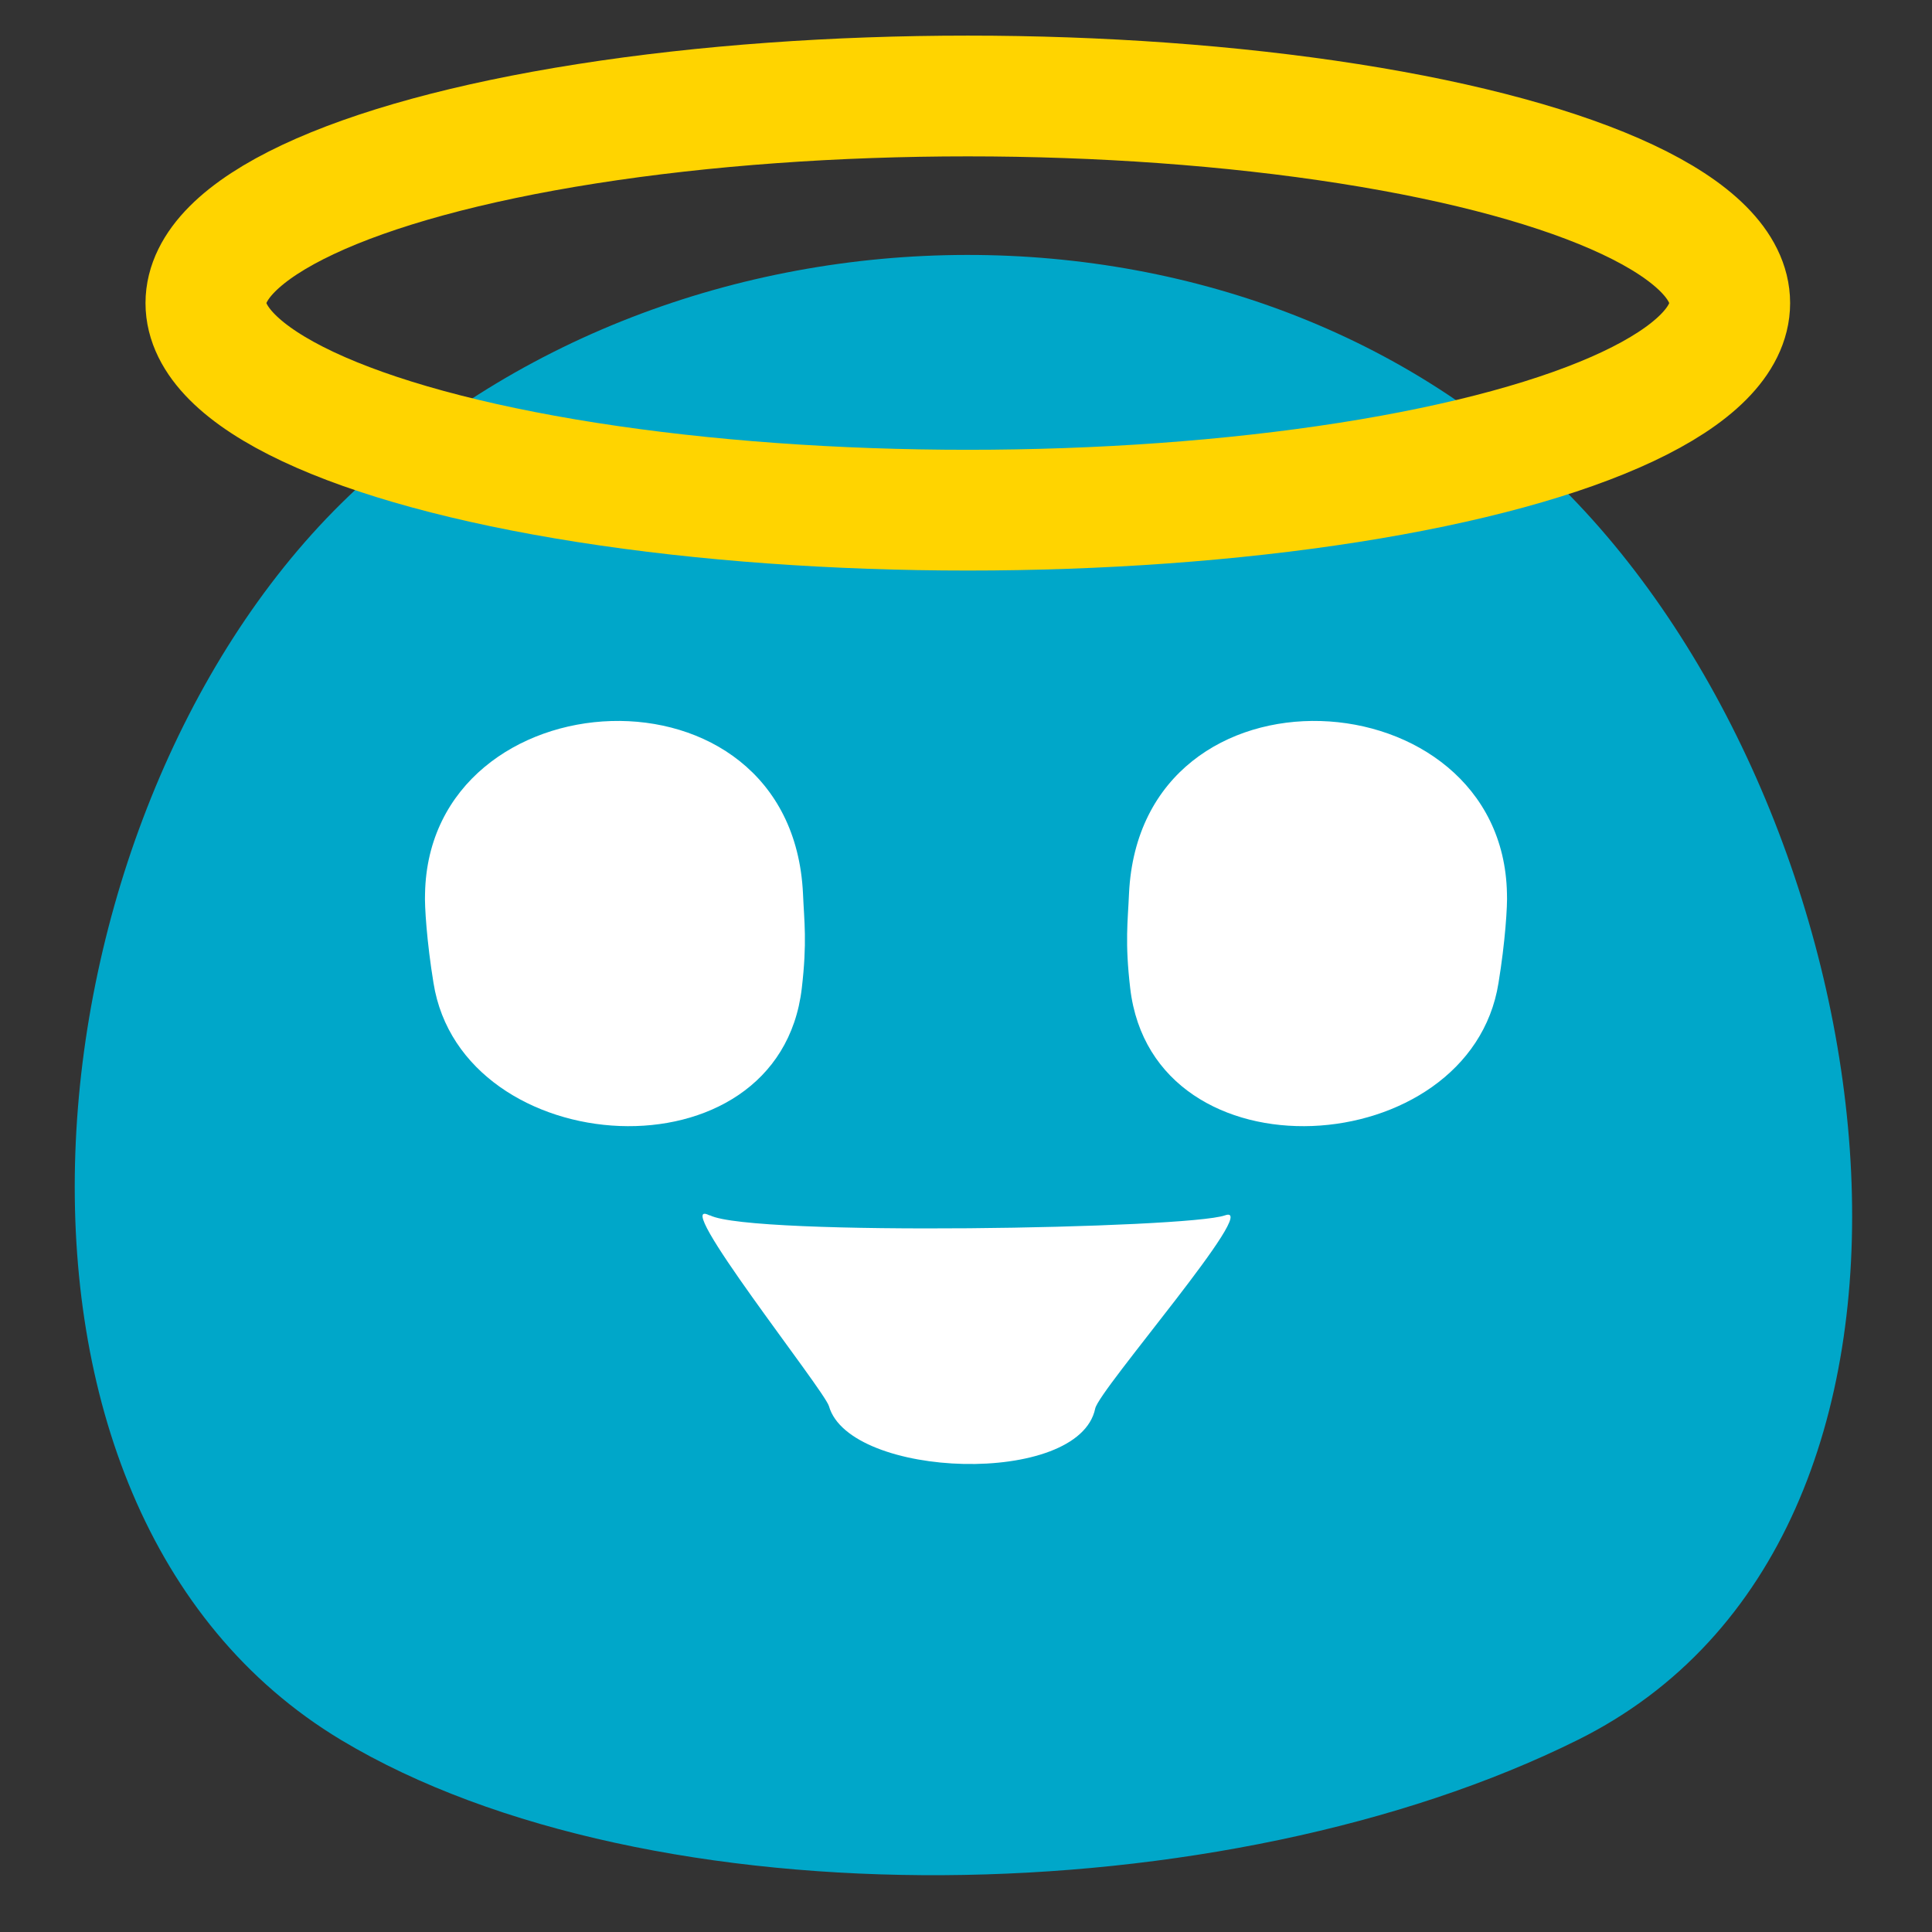
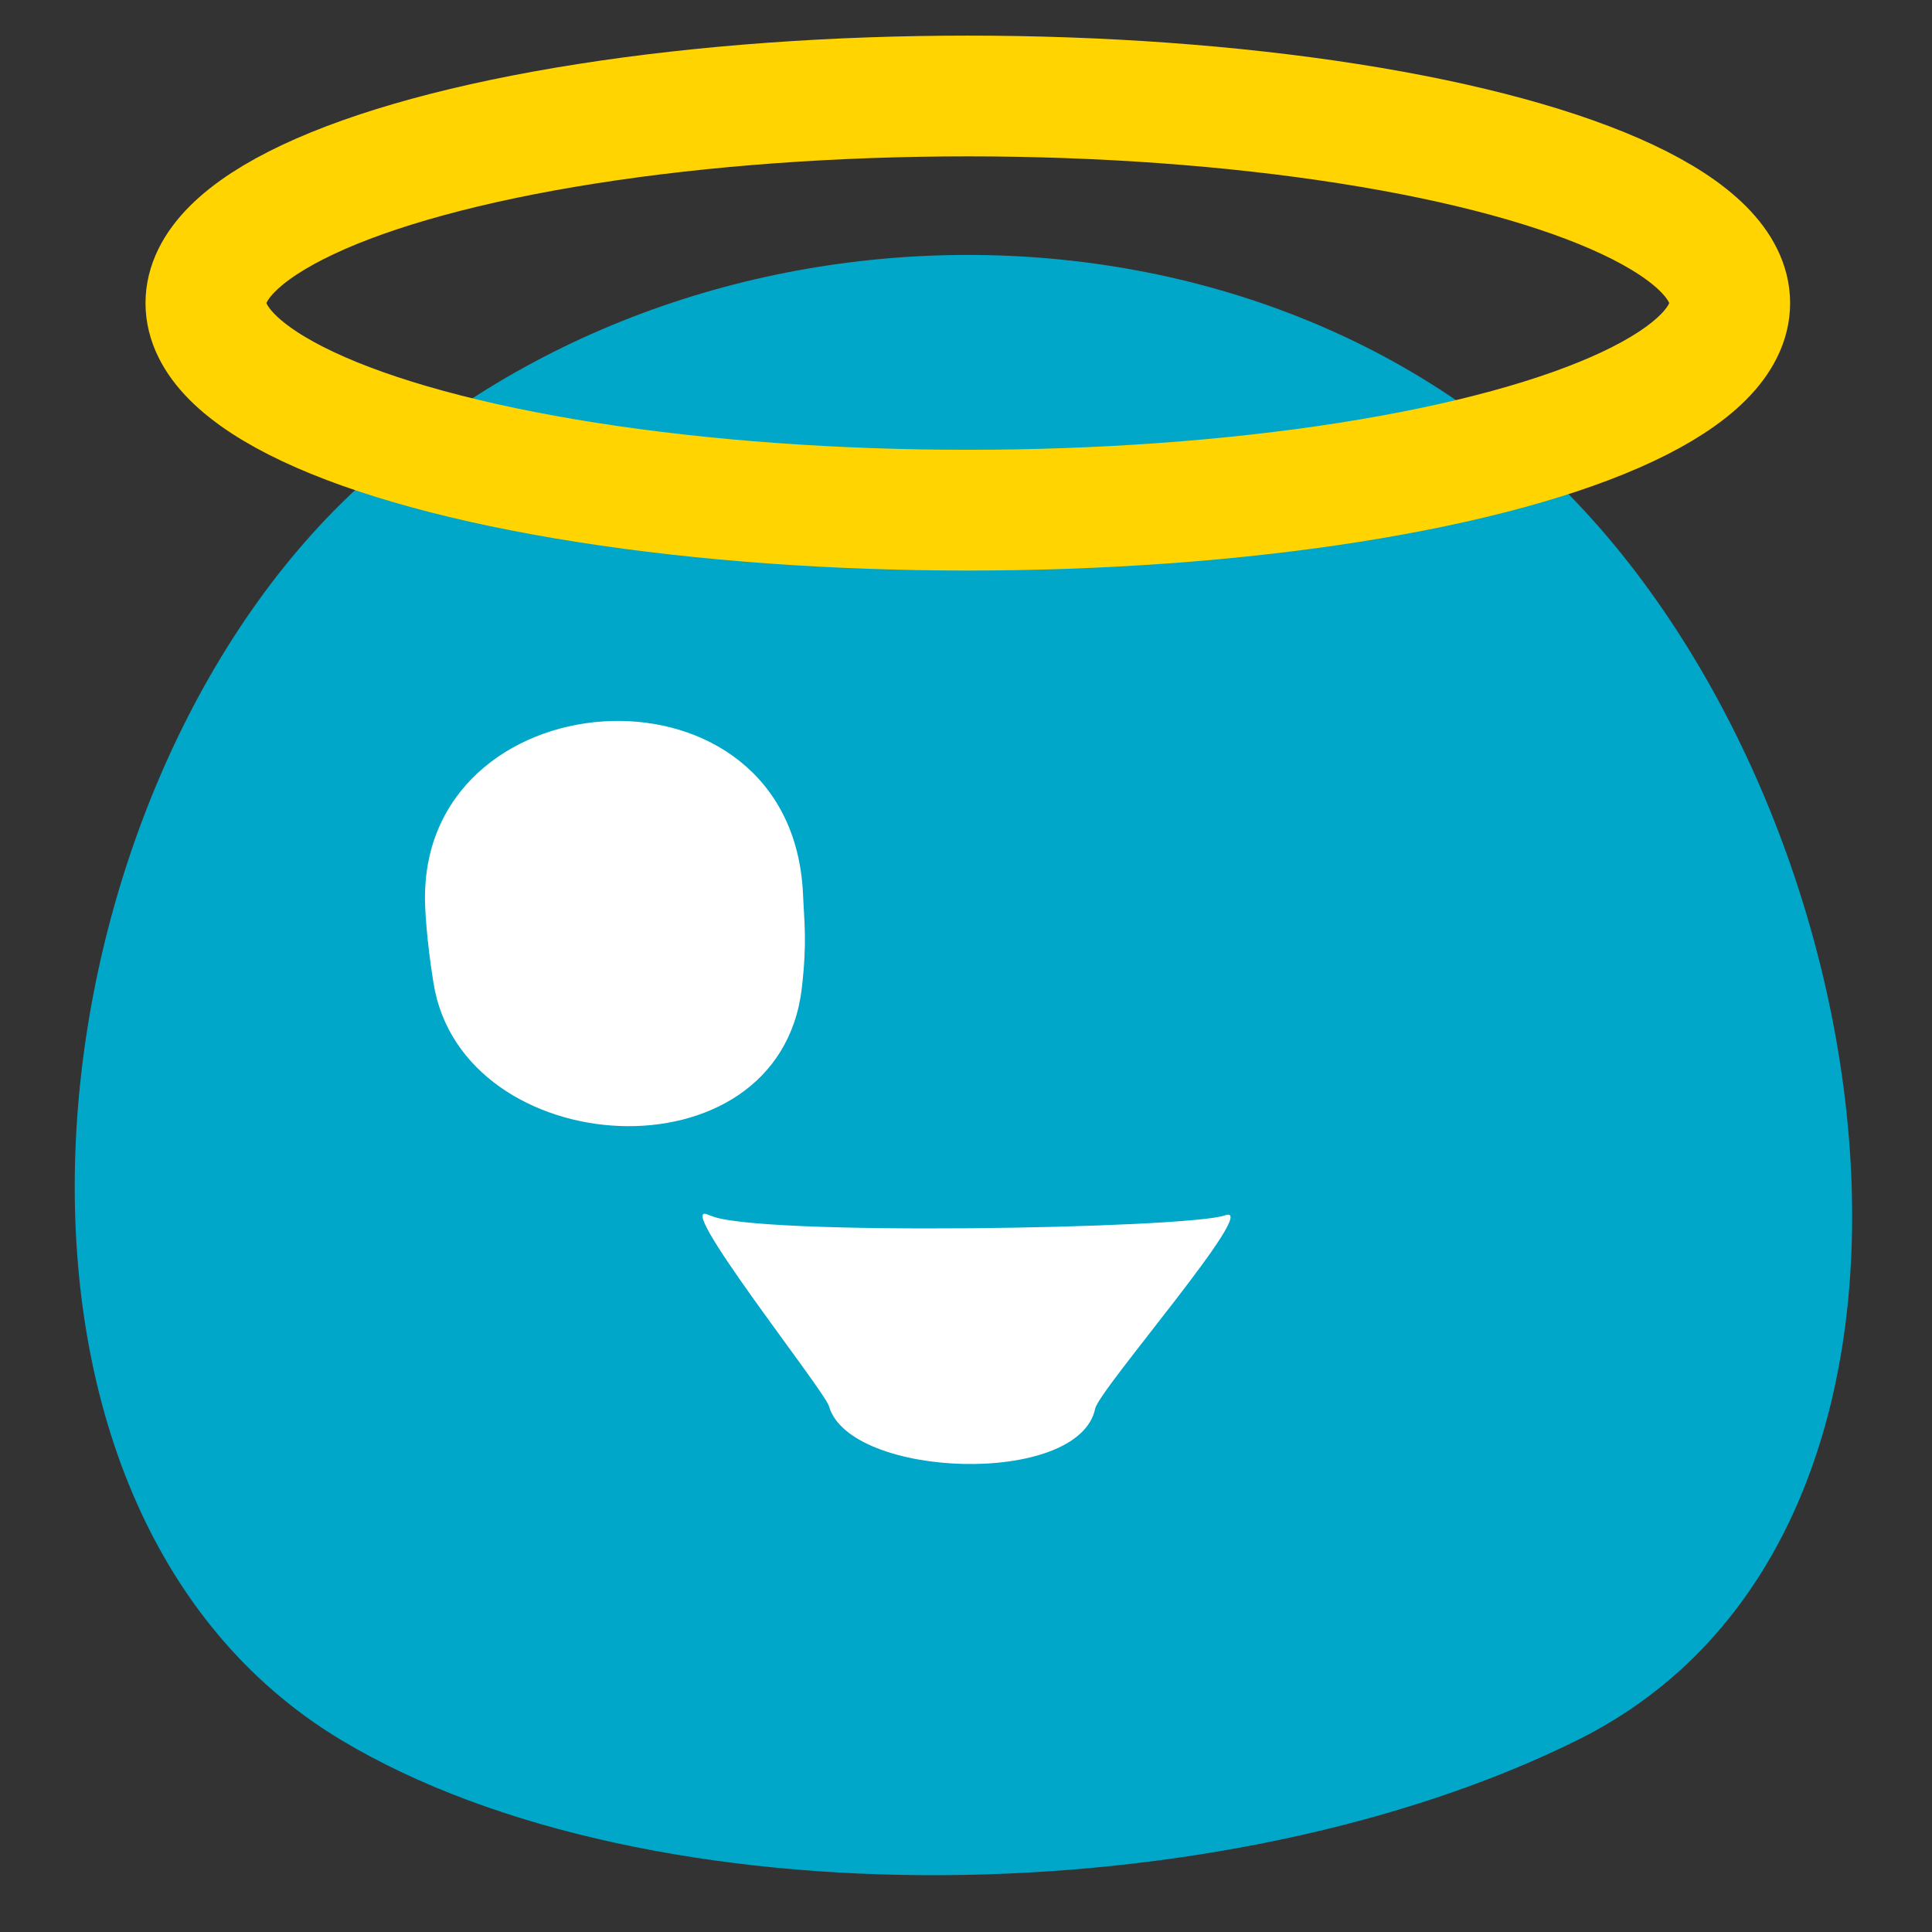
<svg xmlns="http://www.w3.org/2000/svg" id="a" viewBox="0 0 32 32">
  <rect x="0" y="0" width="32" height="32" fill="#333333" stroke="none" />
  <g id="b">
    <path d="m5.65,8.34c5.55-5.47,15.25-5.51,20.48,0,5.29,5.58,6.79,17.11,0,20.48-5.84,2.9-15.36,3.07-20.48,0-6.42-3.86-5.32-15.23,0-20.48Z" style="fill:#00a7c9;" />
    <path d="m11.76,20.13c.69.35,7.91.22,8.53,0s-2.09,2.89-2.15,3.2c-.27,1.3-4.07,1.16-4.41-.04-.08-.27-2.66-3.51-1.98-3.16Z" style="fill:#fff;" />
    <ellipse cx="16.03" cy="5.02" rx="12.62" ry="3.43" style="fill:none; stroke:#ffd400; stroke-miterlimit:10; stroke-width:2px;" />
-     <path d="m24.96,14.8c-.07-3.63-6.07-3.99-6.26,0-.02.47-.07.8.02,1.57.38,3.23,5.63,2.88,6.1-.09.11-.67.15-1.28.14-1.48Z" style="fill:#fff;" />
    <path d="m7.04,14.8c.07-3.63,6.07-3.99,6.26,0,.02.47.07.8-.02,1.57-.38,3.23-5.63,2.88-6.1-.09-.11-.67-.15-1.28-.14-1.48Z" style="fill:#fff;" />
  </g>
</svg>